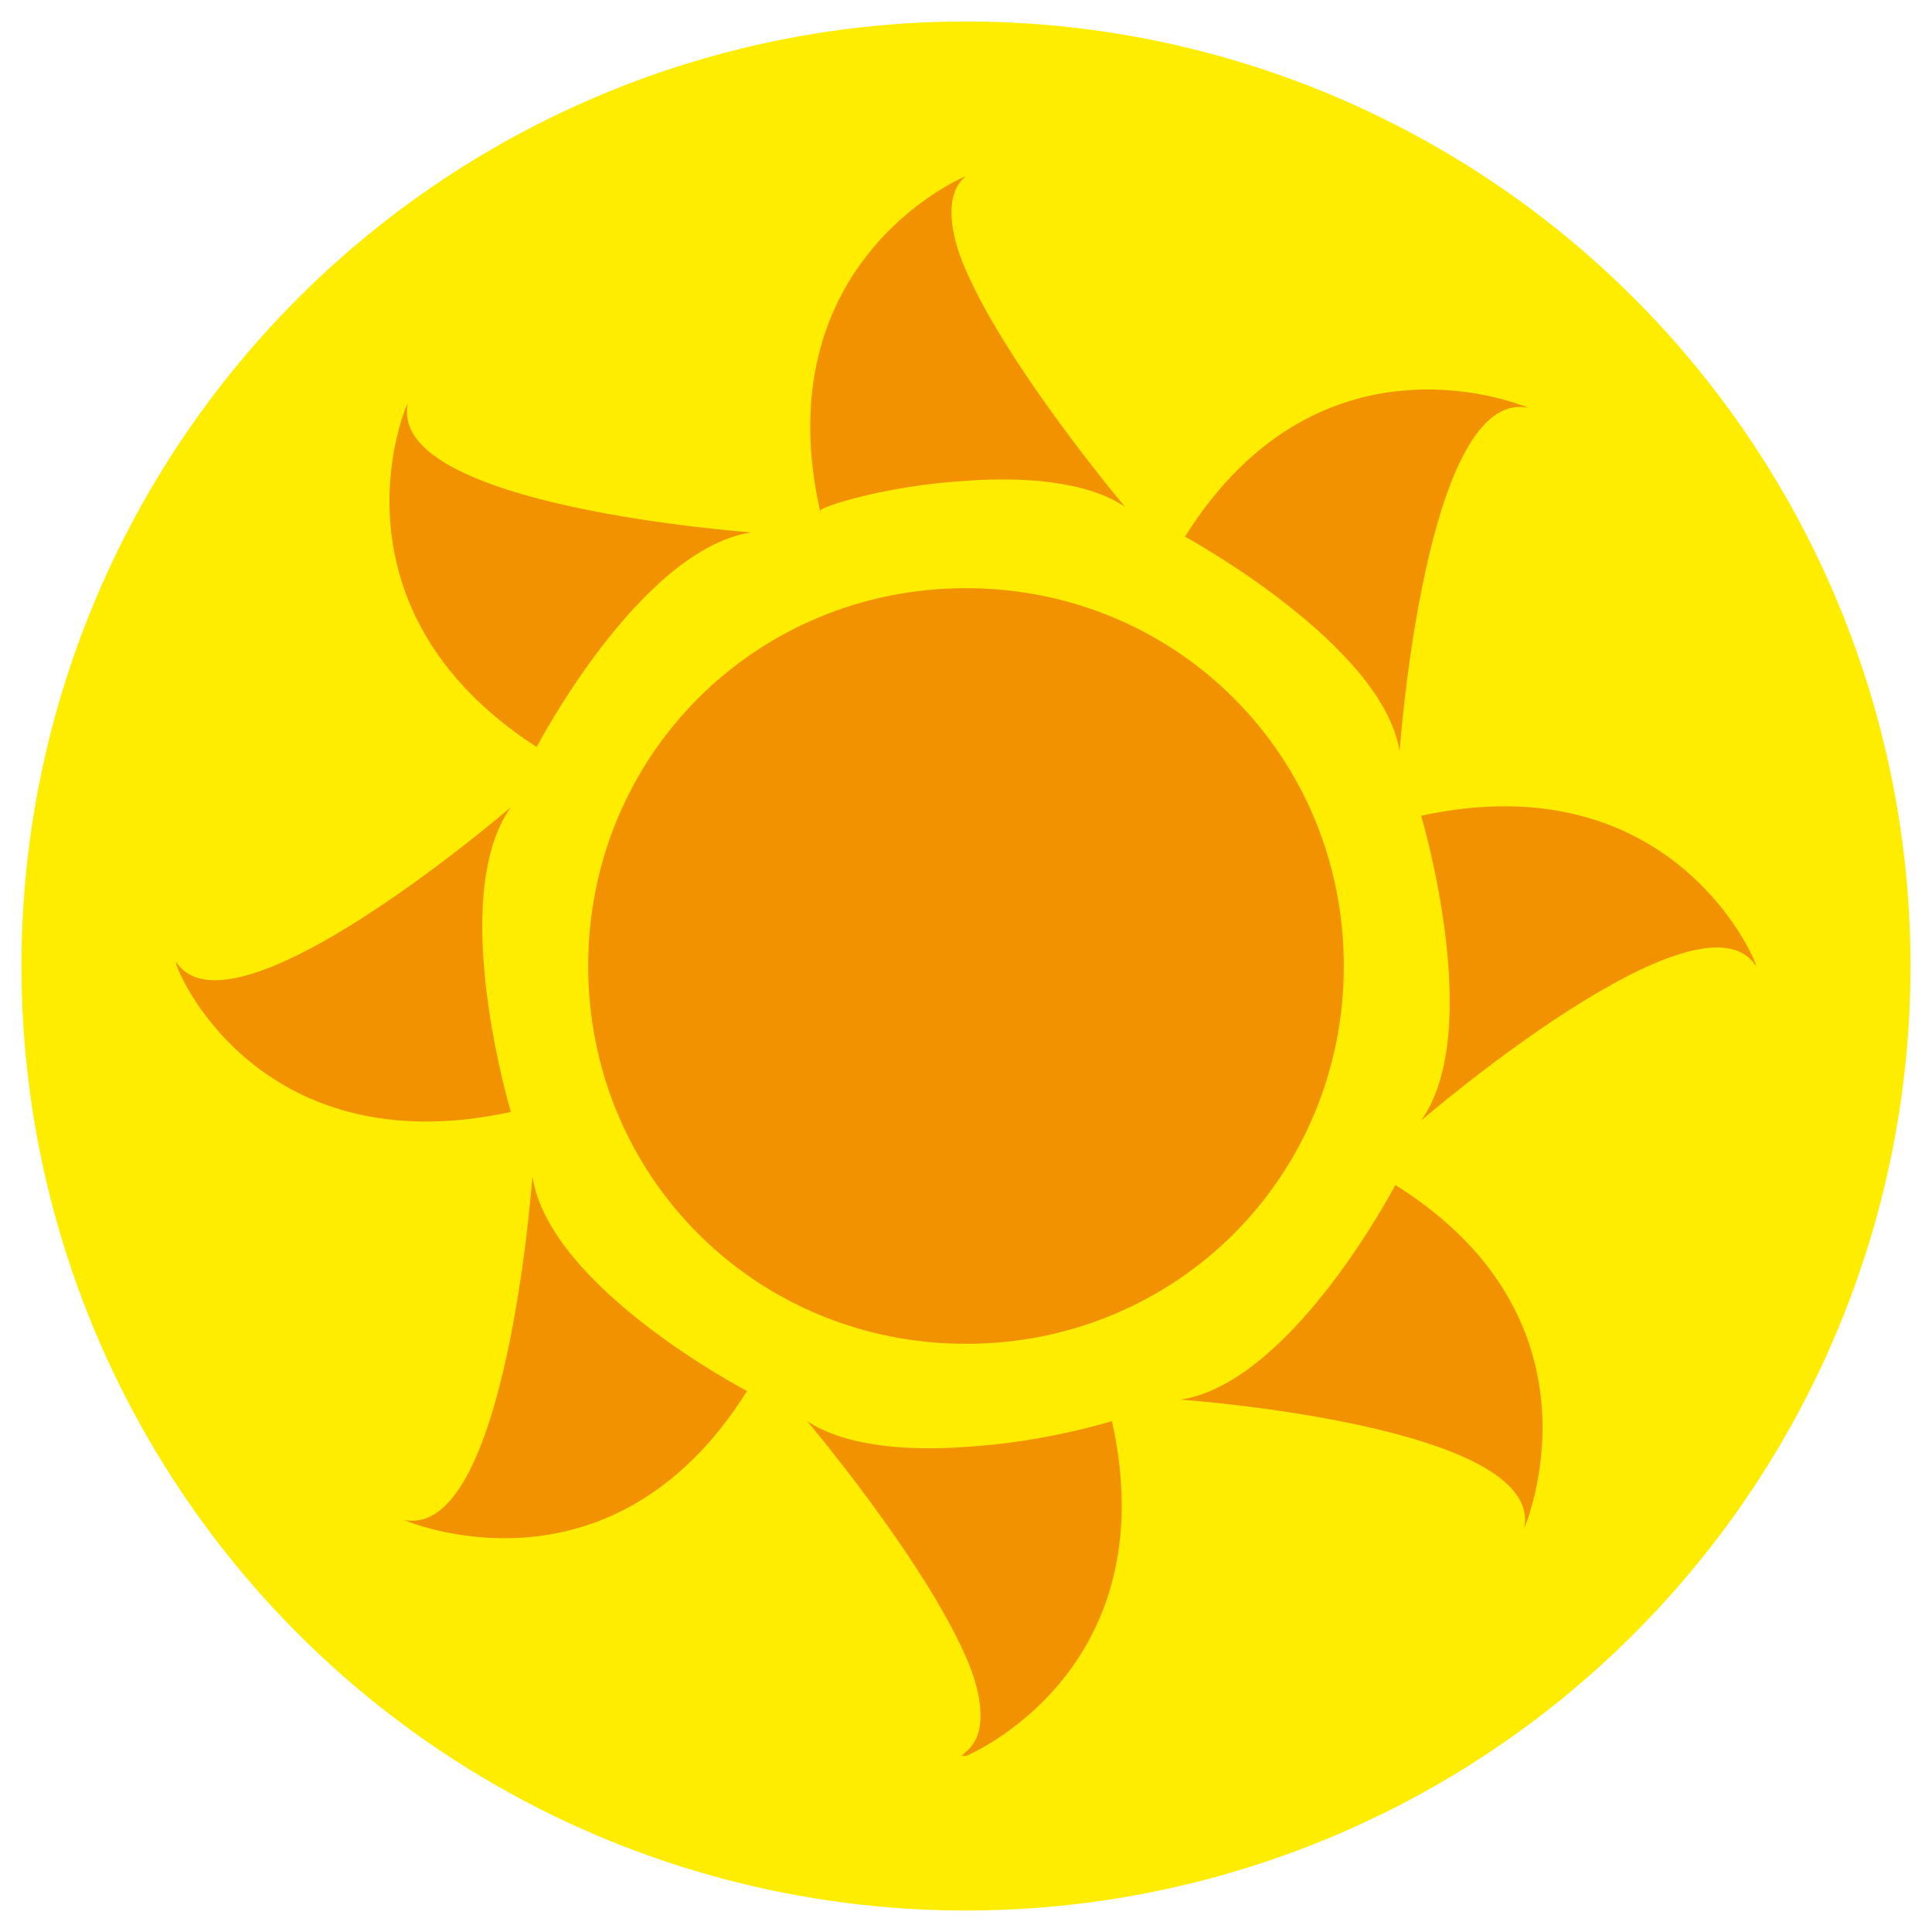
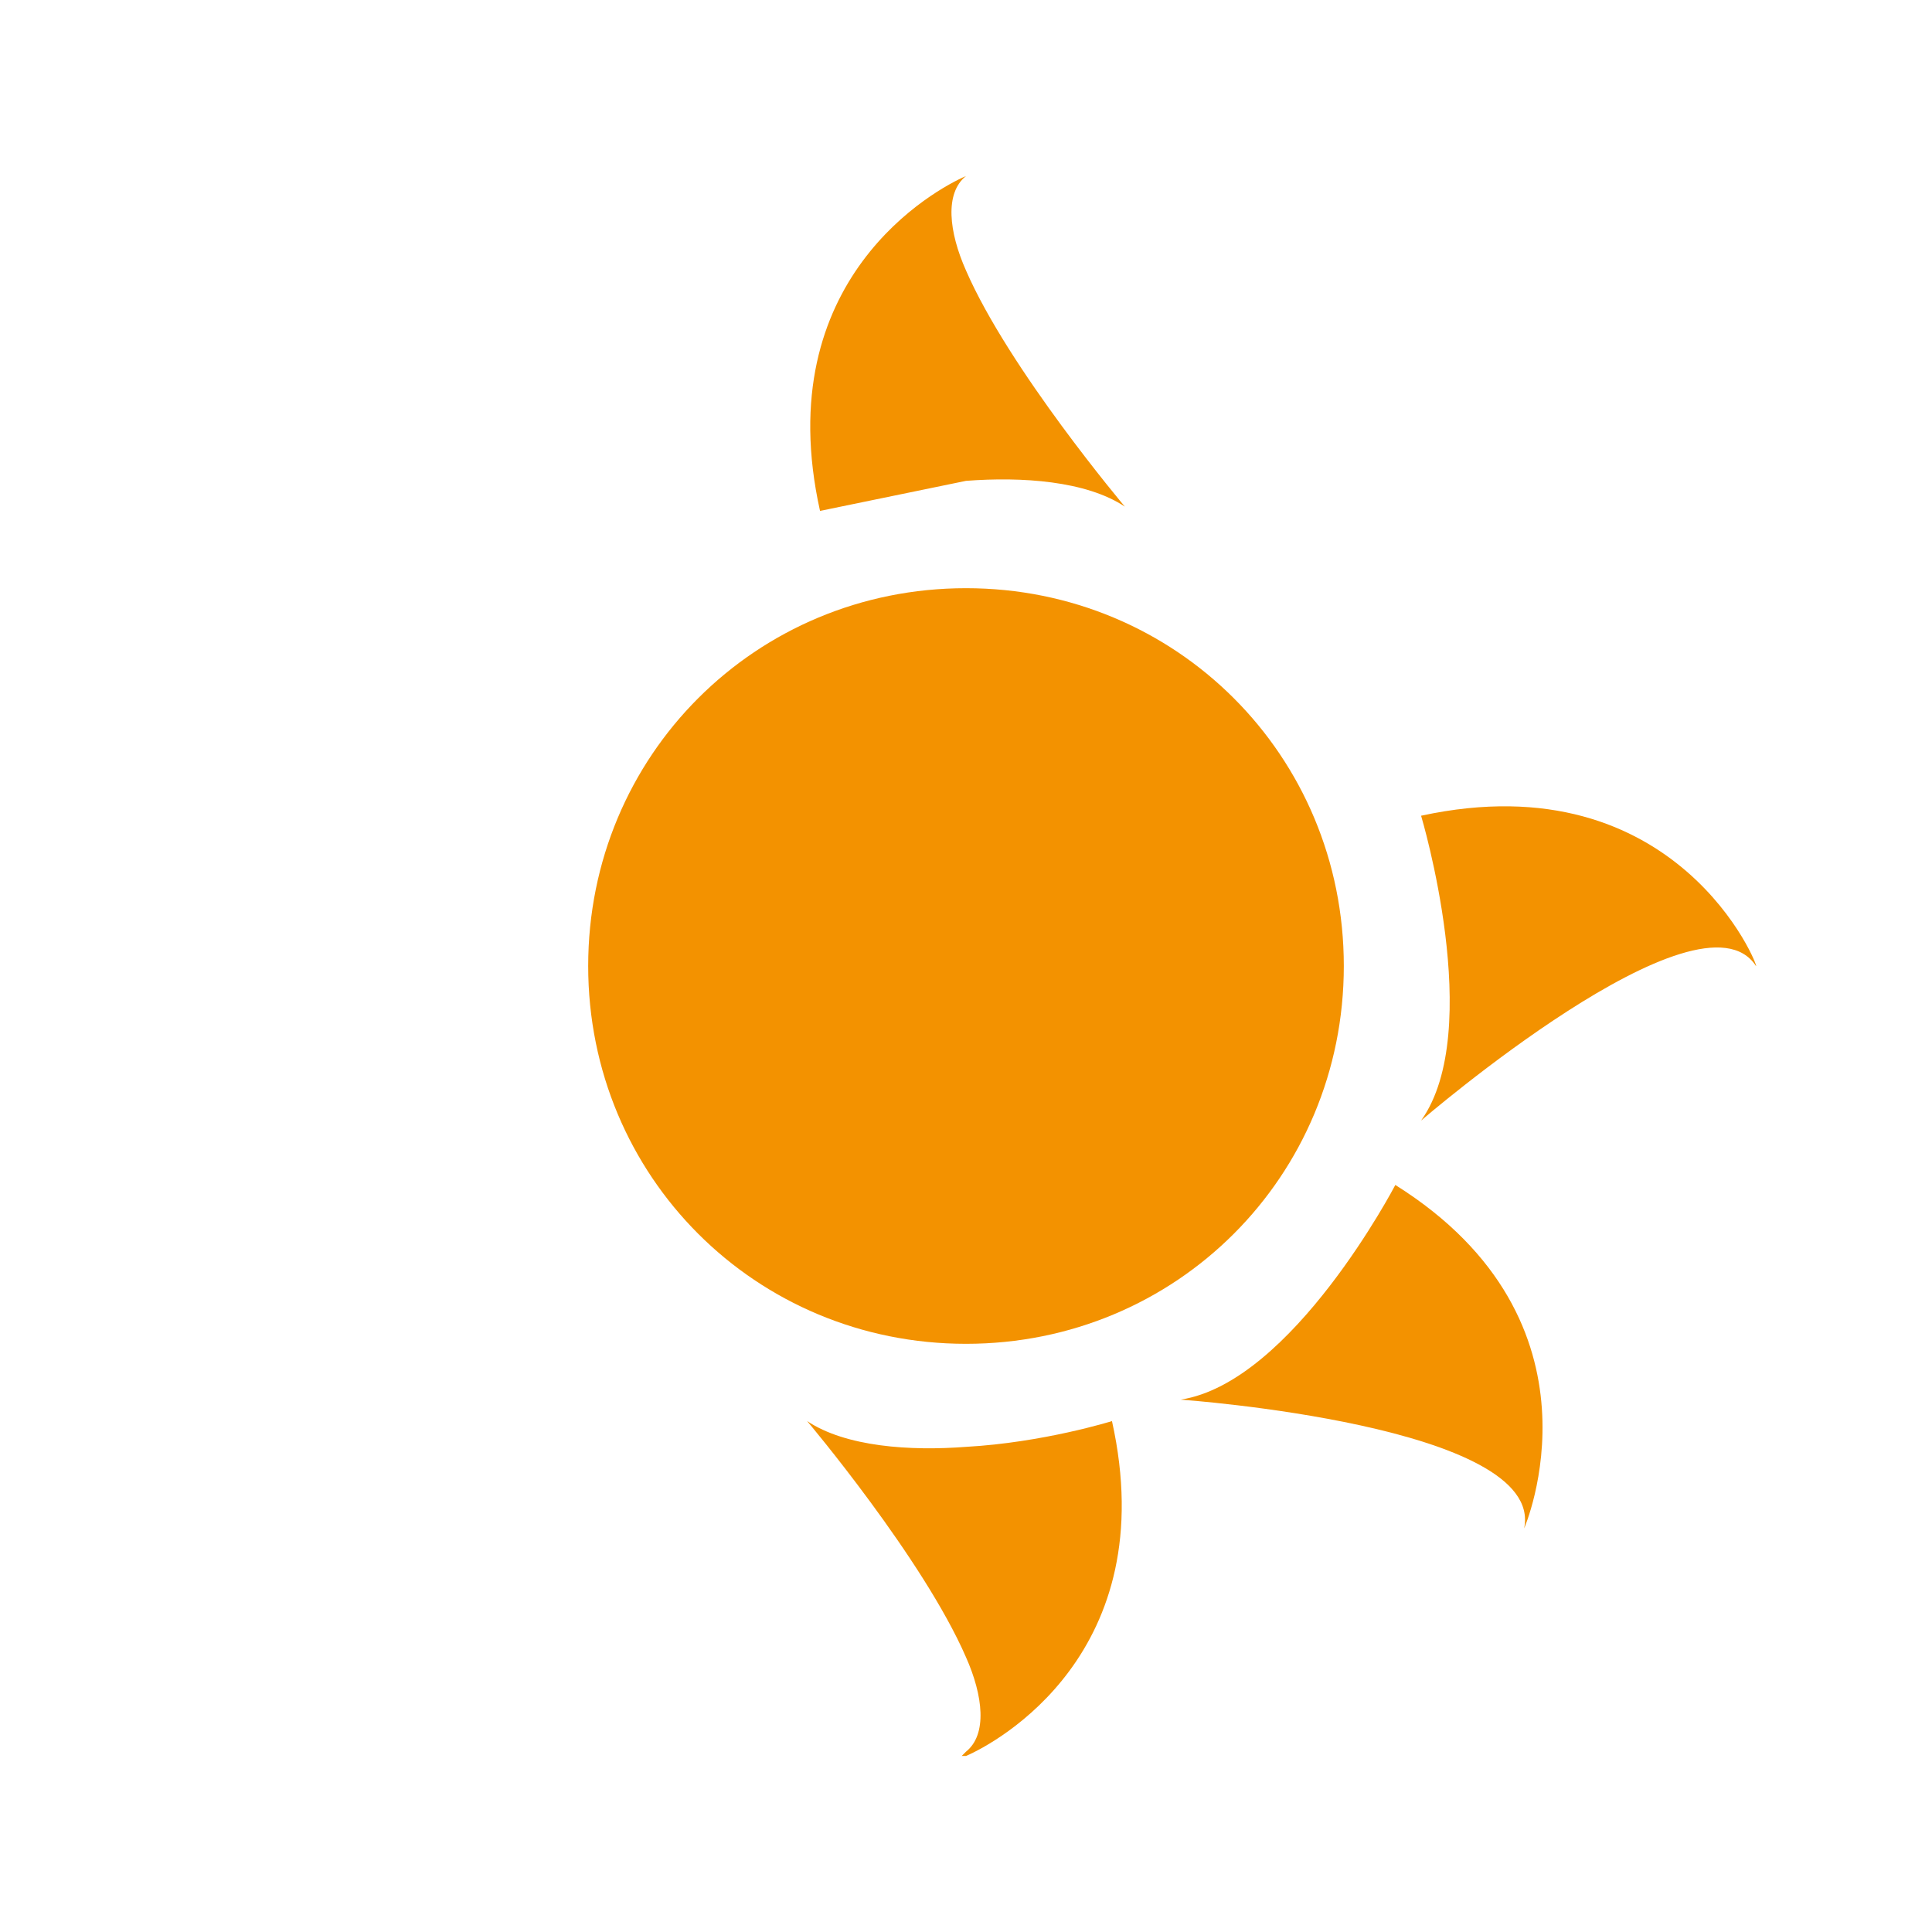
<svg xmlns="http://www.w3.org/2000/svg" version="1.1" id="Réteg_1" x="0px" y="0px" viewBox="0 0 45 45" style="enable-background:new 0 0 45 45;" xml:space="preserve">
  <style type="text/css">
	.st0{fill:#FFED00;}
	.st1{fill:#FFFFFF;}
	.st2{fill:#FDDB03;}
	.st3{fill:#F39200;}
	.st4{fill:#009FE3;}
	.st5{fill:#95C11F;}
	.st6{fill:#FEFEFE;}
	.st7{fill:#49A336;}
	.st8{fill:#3A9439;}
</style>
  <g>
-     <circle class="st0" cx="22.5" cy="22.5" r="22" />
    <g>
      <path class="st3" d="M22.5,13.7c-4.9,0-8.8,3.9-8.8,8.8c0,4.9,3.9,8.8,8.8,8.8c4.9,0,8.8-3.9,8.8-8.8    C31.3,17.6,27.4,13.7,22.5,13.7z" />
-       <path class="st3" d="M22.5,11.2c1.3-0.1,2.8,0,3.7,0.6c0,0-2.7-3.2-3.7-5.5c-0.4-0.9-0.5-1.8,0-2.2v0c-0.7,0.3-4.6,2.4-3.4,7.8    C19.1,11.8,20.7,11.3,22.5,11.2z" />
+       <path class="st3" d="M22.5,11.2c1.3-0.1,2.8,0,3.7,0.6c0,0-2.7-3.2-3.7-5.5c-0.4-0.9-0.5-1.8,0-2.2v0c-0.7,0.3-4.6,2.4-3.4,7.8    z" />
      <path class="st3" d="M22.5,33.7c-1.3,0.1-2.8,0-3.7-0.6c0,0,2.7,3.2,3.7,5.5c0.4,0.9,0.5,1.8,0,2.2c0,0-0.1,0.1-0.1,0.1    c0,0,0,0,0.1,0c0.7-0.3,4.6-2.4,3.4-7.8C25.9,33.1,24.3,33.6,22.5,33.7z" />
-       <path class="st3" d="M12.5,17.4c0,0,2.4-4.6,5-5c0,0-8.5-0.6-8-3C9.5,9.3,7.4,14.1,12.5,17.4z" />
      <path class="st3" d="M32.5,27.6c0,0-2.4,4.6-5,5c0,0,8.5,0.6,8,3C35.5,35.6,37.6,30.8,32.5,27.6z" />
-       <path class="st3" d="M11.9,25.9c0,0-1.5-5,0-7.1c0,0-6.5,5.6-7.8,3.6C4,22.4,5.9,27.2,11.9,25.9z" />
      <path class="st3" d="M33.1,19c0,0,1.5,5,0,7.1c0,0,6.5-5.6,7.8-3.6C41,22.6,39.1,17.7,33.1,19z" />
-       <path class="st3" d="M12.4,27.4c0,0-0.6,8.5-3,8c0,0,4.8,2.1,8-3C17.4,32.4,12.8,30,12.4,27.4z" />
-       <path class="st3" d="M32.6,17.5c0,0,0.6-8.5,3-8c0,0-4.8-2.1-8,3C27.6,12.5,32.2,15,32.6,17.5z" />
    </g>
  </g>
</svg>